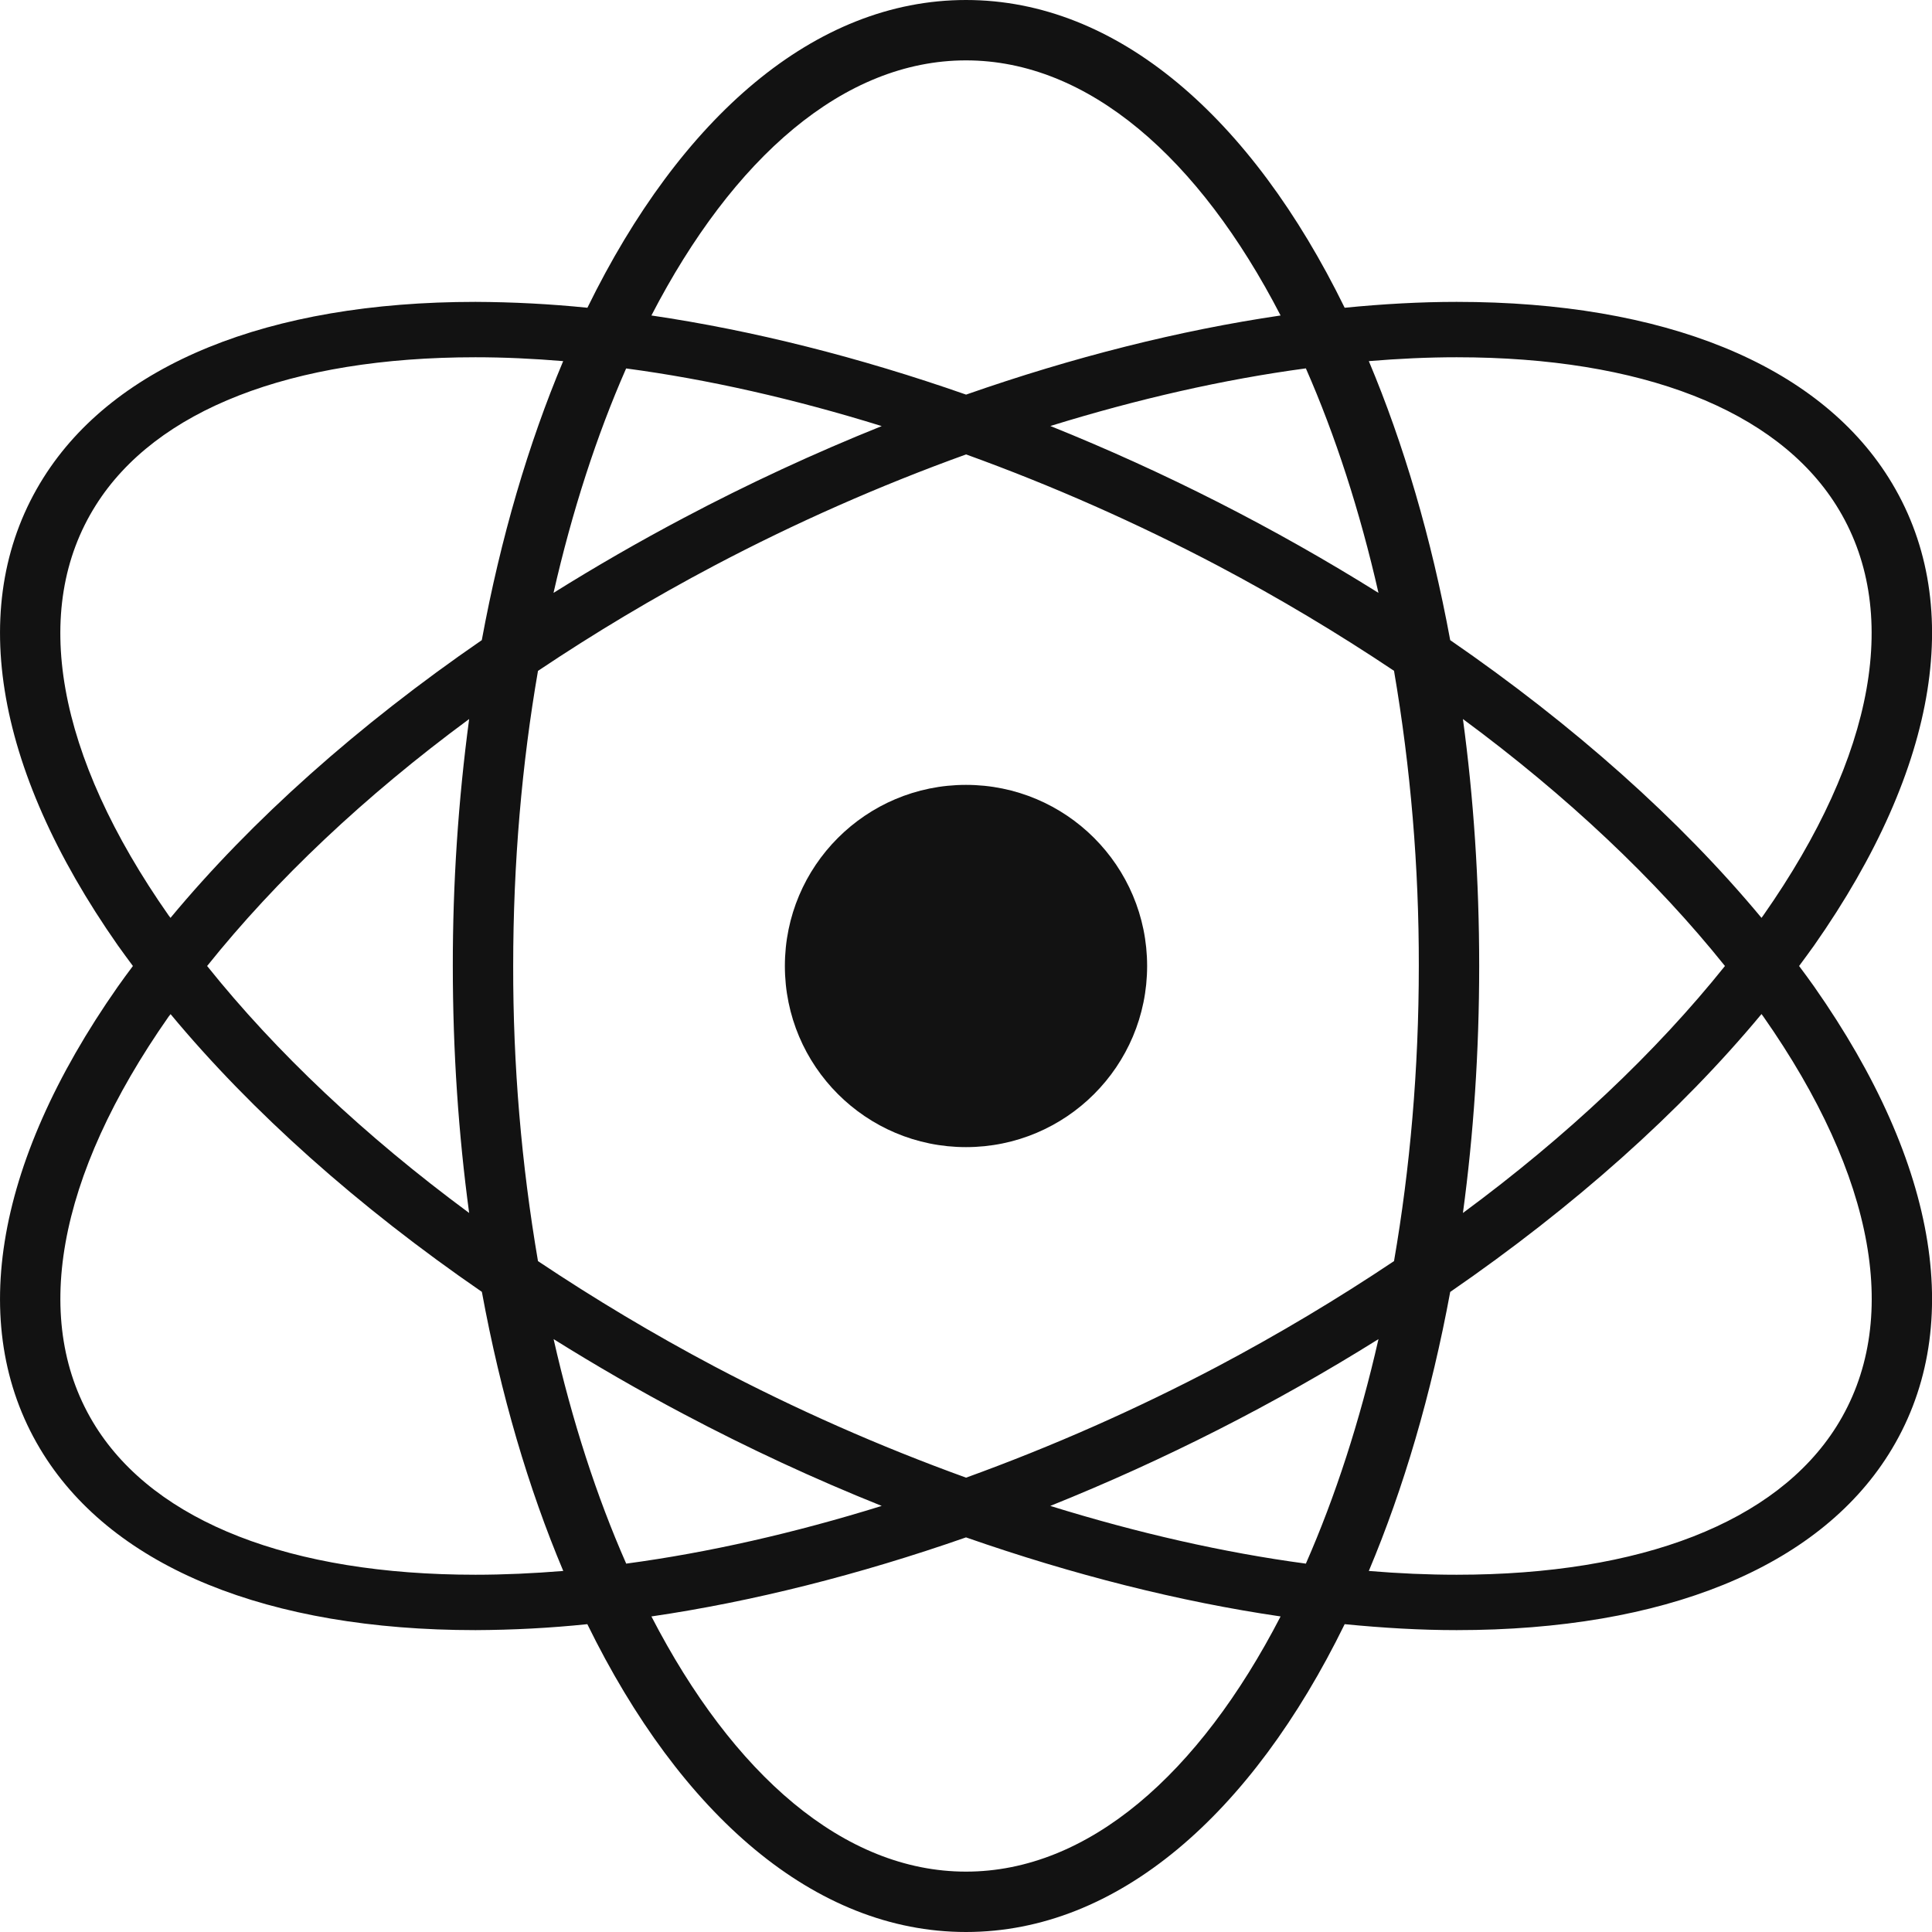
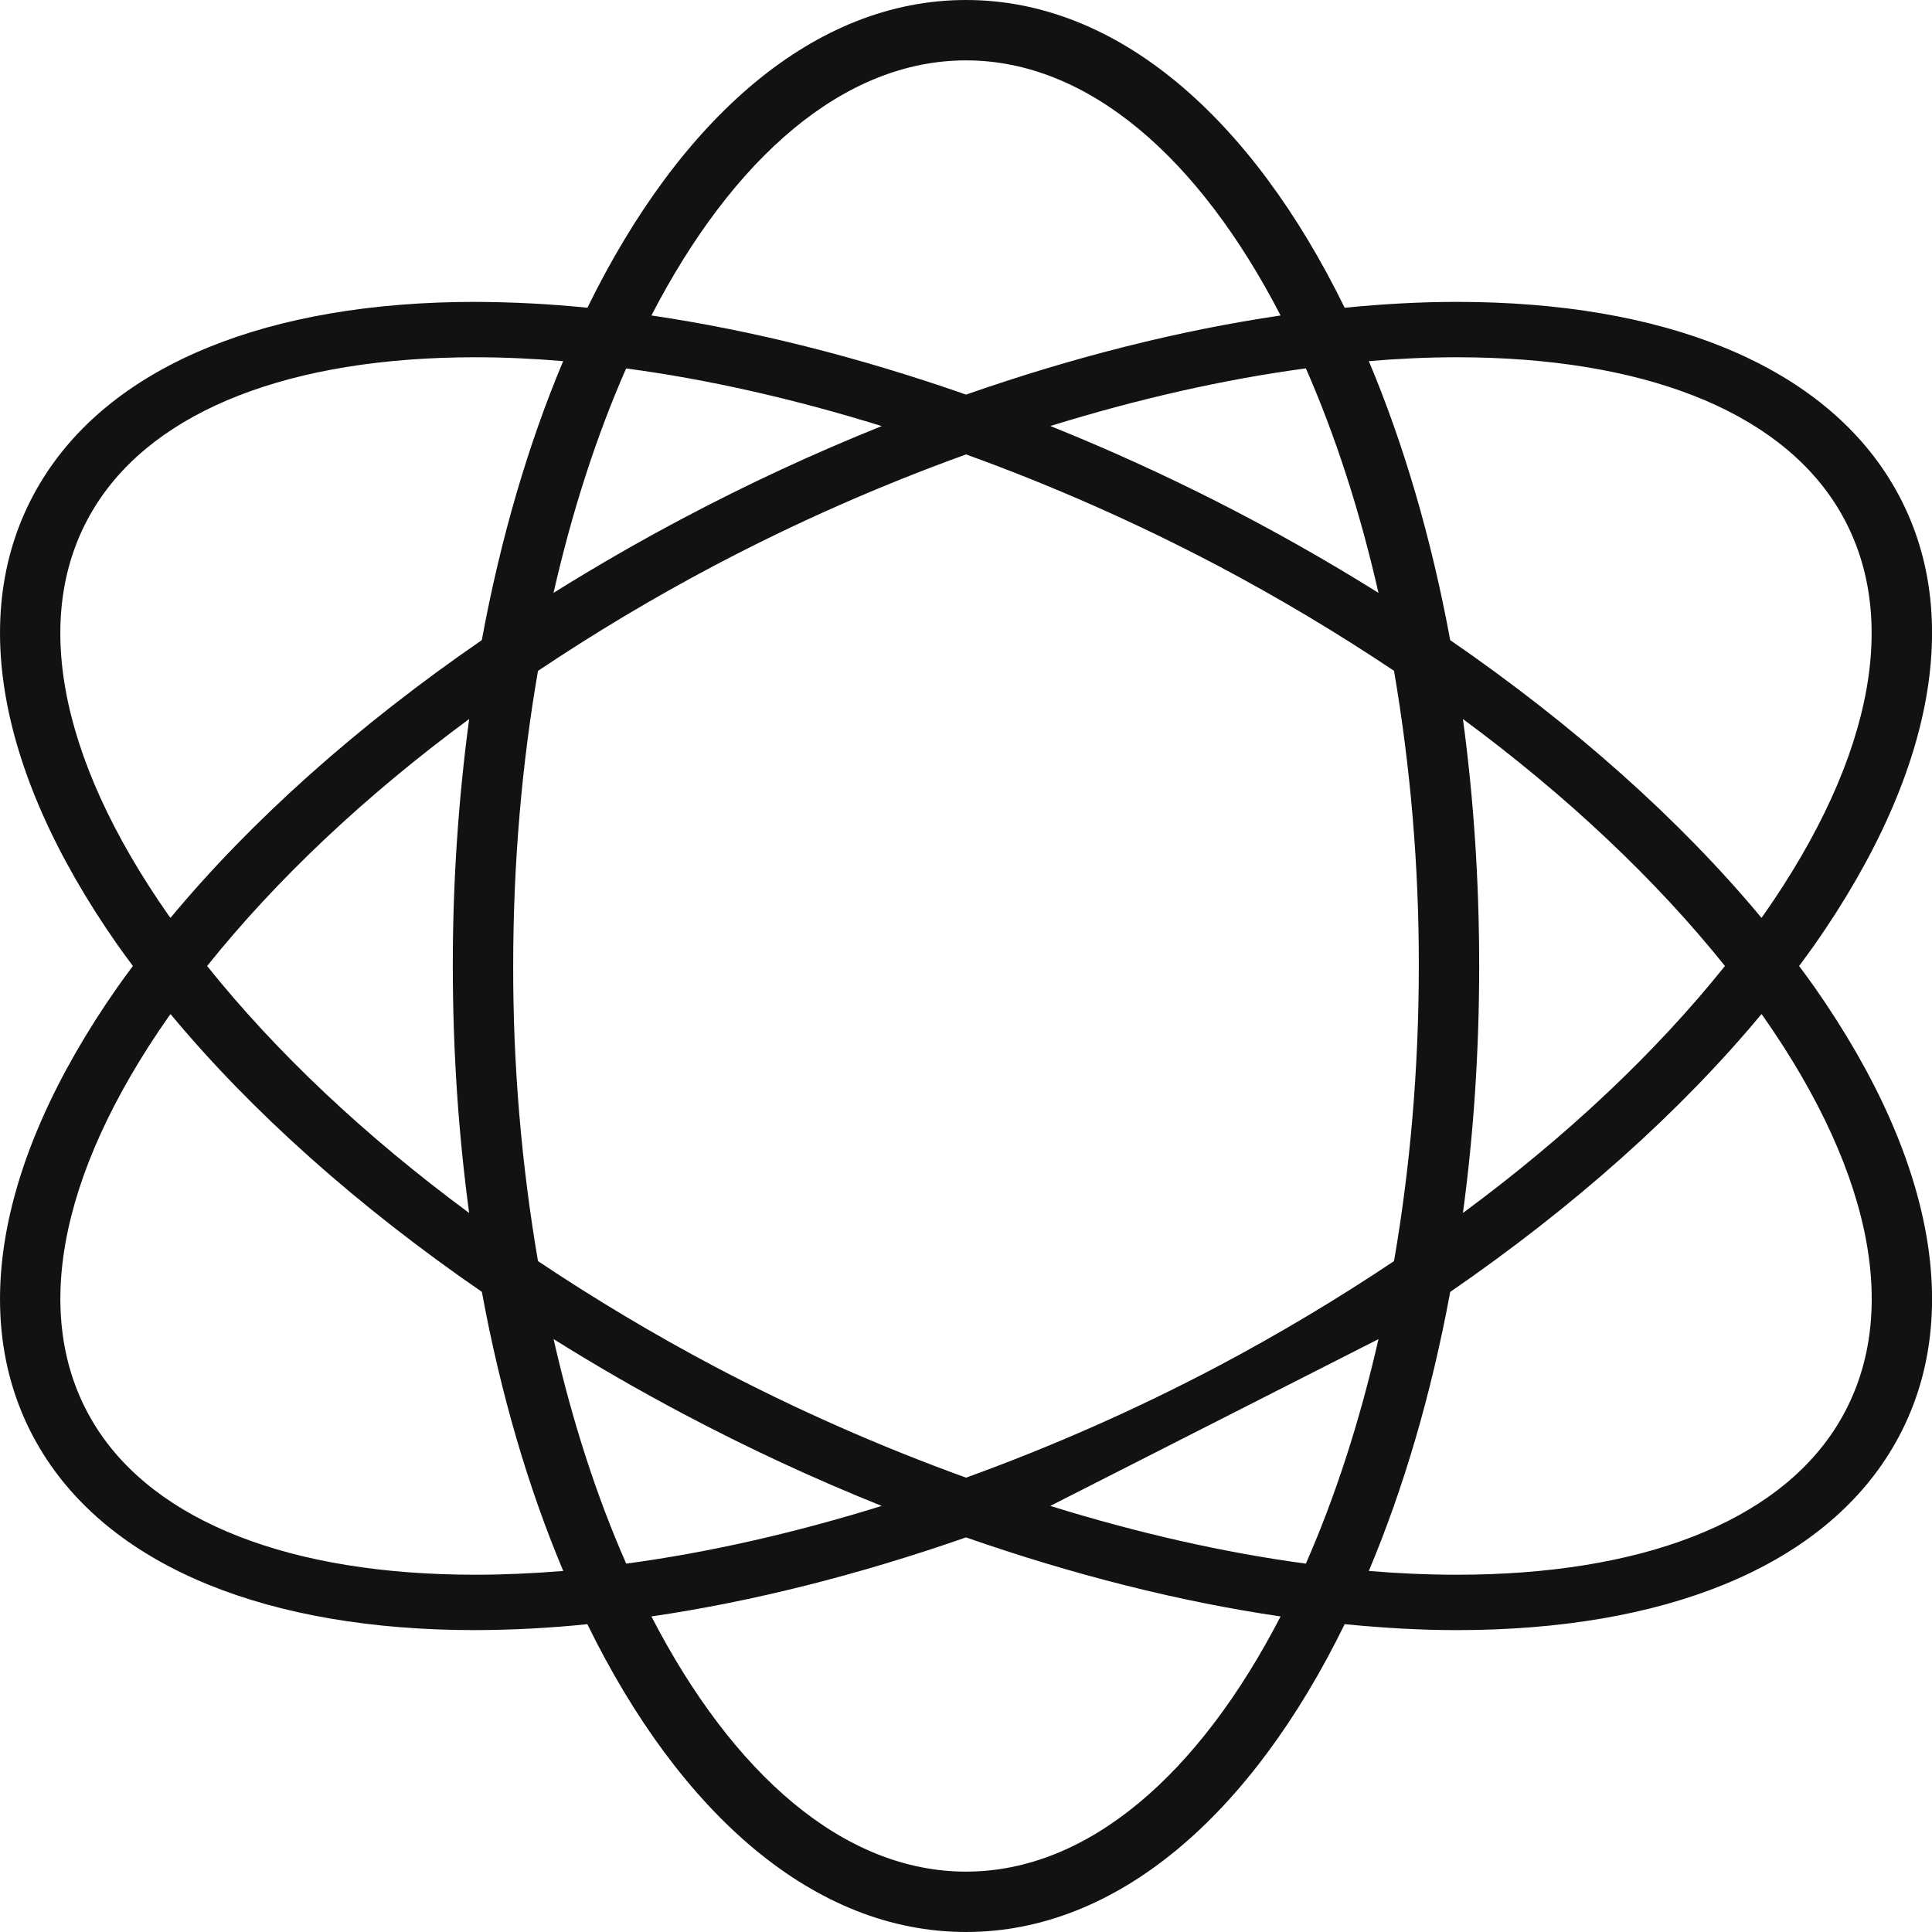
<svg xmlns="http://www.w3.org/2000/svg" width="24" height="24" viewBox="0 0 24 24" fill="none">
-   <path d="M22.349 12C22.412 11.914 22.476 11.829 22.536 11.744C24.093 9.522 24.421 7.458 23.461 5.934C22.575 4.526 20.669 3.75 18.095 3.75C17.646 3.75 17.18 3.776 16.704 3.823C15.547 1.46 13.881 0 12 0C10.12 0 8.454 1.46 7.297 3.823C6.835 3.776 6.371 3.752 5.906 3.75C3.333 3.75 1.427 4.526 0.54 5.934C-0.42 7.458 -0.092 9.522 1.464 11.744C1.524 11.829 1.588 11.914 1.651 12C1.588 12.085 1.524 12.17 1.464 12.256C-0.092 14.477 -0.42 16.541 0.54 18.066C1.426 19.474 3.332 20.25 5.906 20.25H5.907C6.371 20.248 6.835 20.224 7.296 20.176C8.454 22.54 10.119 24 12 24C13.882 24 15.547 22.54 16.704 20.176C17.18 20.223 17.646 20.25 18.095 20.25C20.669 20.25 22.575 19.474 23.461 18.066C24.421 16.541 24.093 14.477 22.536 12.256C22.476 12.17 22.412 12.085 22.349 12ZM18.095 4.438C20.389 4.438 22.064 5.091 22.811 6.278C23.623 7.568 23.302 9.378 21.904 11.372L21.882 11.402C20.869 10.183 19.551 9.01 18.015 7.952C17.78 6.68 17.436 5.512 17.004 4.486C17.376 4.455 17.741 4.438 18.095 4.438ZM15.13 16.972C14.12 17.505 13.074 17.967 12.001 18.356C10.926 17.967 9.88 17.505 8.87 16.972C8.119 16.574 7.389 16.138 6.683 15.666C6.476 14.455 6.373 13.228 6.375 12C6.375 10.716 6.484 9.484 6.683 8.334C7.389 7.861 8.119 7.425 8.87 7.028C9.88 6.495 10.926 6.033 12.001 5.645C13.074 6.033 14.12 6.496 15.13 7.028C15.881 7.425 16.611 7.861 17.317 8.333C17.524 9.544 17.627 10.771 17.625 12C17.625 13.283 17.516 14.516 17.317 15.666C16.61 16.139 15.881 16.574 15.13 16.972ZM17.124 16.635C16.892 17.655 16.587 18.593 16.222 19.424C15.201 19.287 14.133 19.044 13.047 18.707C14.464 18.138 15.829 17.445 17.124 16.635ZM10.953 18.707C9.868 19.044 8.8 19.287 7.779 19.424C7.413 18.593 7.108 17.655 6.877 16.635C7.405 16.965 7.944 17.276 8.495 17.567C9.294 17.99 10.114 18.371 10.953 18.707ZM5.828 15.068C4.532 14.111 3.43 13.071 2.573 12C3.43 10.929 4.532 9.888 5.828 8.932C5.692 9.949 5.624 10.974 5.625 12C5.625 13.064 5.696 14.092 5.828 15.068ZM6.876 7.365C7.108 6.346 7.413 5.407 7.778 4.577C8.799 4.713 9.867 4.956 10.953 5.293C10.114 5.63 9.294 6.01 8.495 6.433C7.944 6.724 7.404 7.035 6.876 7.365ZM13.048 5.292C14.133 4.956 15.201 4.713 16.222 4.576C16.587 5.407 16.892 6.345 17.124 7.365C15.829 6.555 14.465 5.862 13.048 5.292ZM18.173 8.932C19.468 9.888 20.57 10.929 21.428 12C20.57 13.071 19.469 14.112 18.173 15.068C18.305 14.092 18.375 13.064 18.375 12C18.375 10.936 18.305 9.908 18.173 8.932ZM12 0.75C13.517 0.75 14.896 1.96 15.908 3.919C14.651 4.104 13.329 4.437 12.001 4.902C10.672 4.437 9.35 4.104 8.092 3.919C9.105 1.96 10.483 0.75 12 0.75ZM2.095 11.372C0.698 9.378 0.376 7.568 1.189 6.278C1.936 5.091 3.612 4.438 5.906 4.438C6.26 4.438 6.624 4.455 6.996 4.486C6.564 5.512 6.22 6.68 5.985 7.952C4.448 9.01 3.13 10.184 2.118 11.402C2.111 11.392 2.102 11.382 2.095 11.372ZM5.907 19.562H5.906C3.612 19.562 1.937 18.908 1.189 17.722C0.377 16.432 0.698 14.622 2.096 12.627C2.103 12.617 2.112 12.608 2.119 12.598C3.131 13.816 4.449 14.99 5.986 16.048C6.22 17.32 6.564 18.488 6.997 19.515C6.625 19.545 6.26 19.562 5.907 19.562ZM12 23.25C10.483 23.25 9.105 22.041 8.092 20.08C9.349 19.896 10.671 19.562 12 19.098C13.329 19.562 14.651 19.896 15.908 20.08C14.895 22.041 13.517 23.25 12 23.25ZM22.812 17.722C22.064 18.909 20.389 19.562 18.095 19.562C17.741 19.562 17.376 19.546 17.004 19.515C17.436 18.488 17.78 17.321 18.015 16.049C19.551 14.991 20.869 13.817 21.882 12.597C21.889 12.607 21.897 12.618 21.905 12.628C23.302 14.623 23.625 16.432 22.812 17.722Z" fill="#121212" />
-   <path d="M12 14.25C13.243 14.25 14.25 13.243 14.25 12C14.25 10.757 13.243 9.75 12 9.75C10.757 9.75 9.75 10.757 9.75 12C9.75 13.243 10.757 14.25 12 14.25Z" fill="#121212" />
+   <path d="M22.349 12C22.412 11.914 22.476 11.829 22.536 11.744C24.093 9.522 24.421 7.458 23.461 5.934C22.575 4.526 20.669 3.75 18.095 3.75C17.646 3.75 17.18 3.776 16.704 3.823C15.547 1.46 13.881 0 12 0C10.12 0 8.454 1.46 7.297 3.823C6.835 3.776 6.371 3.752 5.906 3.75C3.333 3.75 1.427 4.526 0.54 5.934C-0.42 7.458 -0.092 9.522 1.464 11.744C1.524 11.829 1.588 11.914 1.651 12C1.588 12.085 1.524 12.17 1.464 12.256C-0.092 14.477 -0.42 16.541 0.54 18.066C1.426 19.474 3.332 20.25 5.906 20.25H5.907C6.371 20.248 6.835 20.224 7.296 20.176C8.454 22.54 10.119 24 12 24C13.882 24 15.547 22.54 16.704 20.176C17.18 20.223 17.646 20.25 18.095 20.25C20.669 20.25 22.575 19.474 23.461 18.066C24.421 16.541 24.093 14.477 22.536 12.256C22.476 12.17 22.412 12.085 22.349 12ZM18.095 4.438C20.389 4.438 22.064 5.091 22.811 6.278C23.623 7.568 23.302 9.378 21.904 11.372L21.882 11.402C20.869 10.183 19.551 9.01 18.015 7.952C17.78 6.68 17.436 5.512 17.004 4.486C17.376 4.455 17.741 4.438 18.095 4.438ZM15.13 16.972C14.12 17.505 13.074 17.967 12.001 18.356C10.926 17.967 9.88 17.505 8.87 16.972C8.119 16.574 7.389 16.138 6.683 15.666C6.476 14.455 6.373 13.228 6.375 12C6.375 10.716 6.484 9.484 6.683 8.334C7.389 7.861 8.119 7.425 8.87 7.028C9.88 6.495 10.926 6.033 12.001 5.645C13.074 6.033 14.12 6.496 15.13 7.028C15.881 7.425 16.611 7.861 17.317 8.333C17.524 9.544 17.627 10.771 17.625 12C17.625 13.283 17.516 14.516 17.317 15.666C16.61 16.139 15.881 16.574 15.13 16.972ZM17.124 16.635C16.892 17.655 16.587 18.593 16.222 19.424C15.201 19.287 14.133 19.044 13.047 18.707ZM10.953 18.707C9.868 19.044 8.8 19.287 7.779 19.424C7.413 18.593 7.108 17.655 6.877 16.635C7.405 16.965 7.944 17.276 8.495 17.567C9.294 17.99 10.114 18.371 10.953 18.707ZM5.828 15.068C4.532 14.111 3.43 13.071 2.573 12C3.43 10.929 4.532 9.888 5.828 8.932C5.692 9.949 5.624 10.974 5.625 12C5.625 13.064 5.696 14.092 5.828 15.068ZM6.876 7.365C7.108 6.346 7.413 5.407 7.778 4.577C8.799 4.713 9.867 4.956 10.953 5.293C10.114 5.63 9.294 6.01 8.495 6.433C7.944 6.724 7.404 7.035 6.876 7.365ZM13.048 5.292C14.133 4.956 15.201 4.713 16.222 4.576C16.587 5.407 16.892 6.345 17.124 7.365C15.829 6.555 14.465 5.862 13.048 5.292ZM18.173 8.932C19.468 9.888 20.57 10.929 21.428 12C20.57 13.071 19.469 14.112 18.173 15.068C18.305 14.092 18.375 13.064 18.375 12C18.375 10.936 18.305 9.908 18.173 8.932ZM12 0.75C13.517 0.75 14.896 1.96 15.908 3.919C14.651 4.104 13.329 4.437 12.001 4.902C10.672 4.437 9.35 4.104 8.092 3.919C9.105 1.96 10.483 0.75 12 0.75ZM2.095 11.372C0.698 9.378 0.376 7.568 1.189 6.278C1.936 5.091 3.612 4.438 5.906 4.438C6.26 4.438 6.624 4.455 6.996 4.486C6.564 5.512 6.22 6.68 5.985 7.952C4.448 9.01 3.13 10.184 2.118 11.402C2.111 11.392 2.102 11.382 2.095 11.372ZM5.907 19.562H5.906C3.612 19.562 1.937 18.908 1.189 17.722C0.377 16.432 0.698 14.622 2.096 12.627C2.103 12.617 2.112 12.608 2.119 12.598C3.131 13.816 4.449 14.99 5.986 16.048C6.22 17.32 6.564 18.488 6.997 19.515C6.625 19.545 6.26 19.562 5.907 19.562ZM12 23.25C10.483 23.25 9.105 22.041 8.092 20.08C9.349 19.896 10.671 19.562 12 19.098C13.329 19.562 14.651 19.896 15.908 20.08C14.895 22.041 13.517 23.25 12 23.25ZM22.812 17.722C22.064 18.909 20.389 19.562 18.095 19.562C17.741 19.562 17.376 19.546 17.004 19.515C17.436 18.488 17.78 17.321 18.015 16.049C19.551 14.991 20.869 13.817 21.882 12.597C21.889 12.607 21.897 12.618 21.905 12.628C23.302 14.623 23.625 16.432 22.812 17.722Z" fill="#121212" />
</svg>